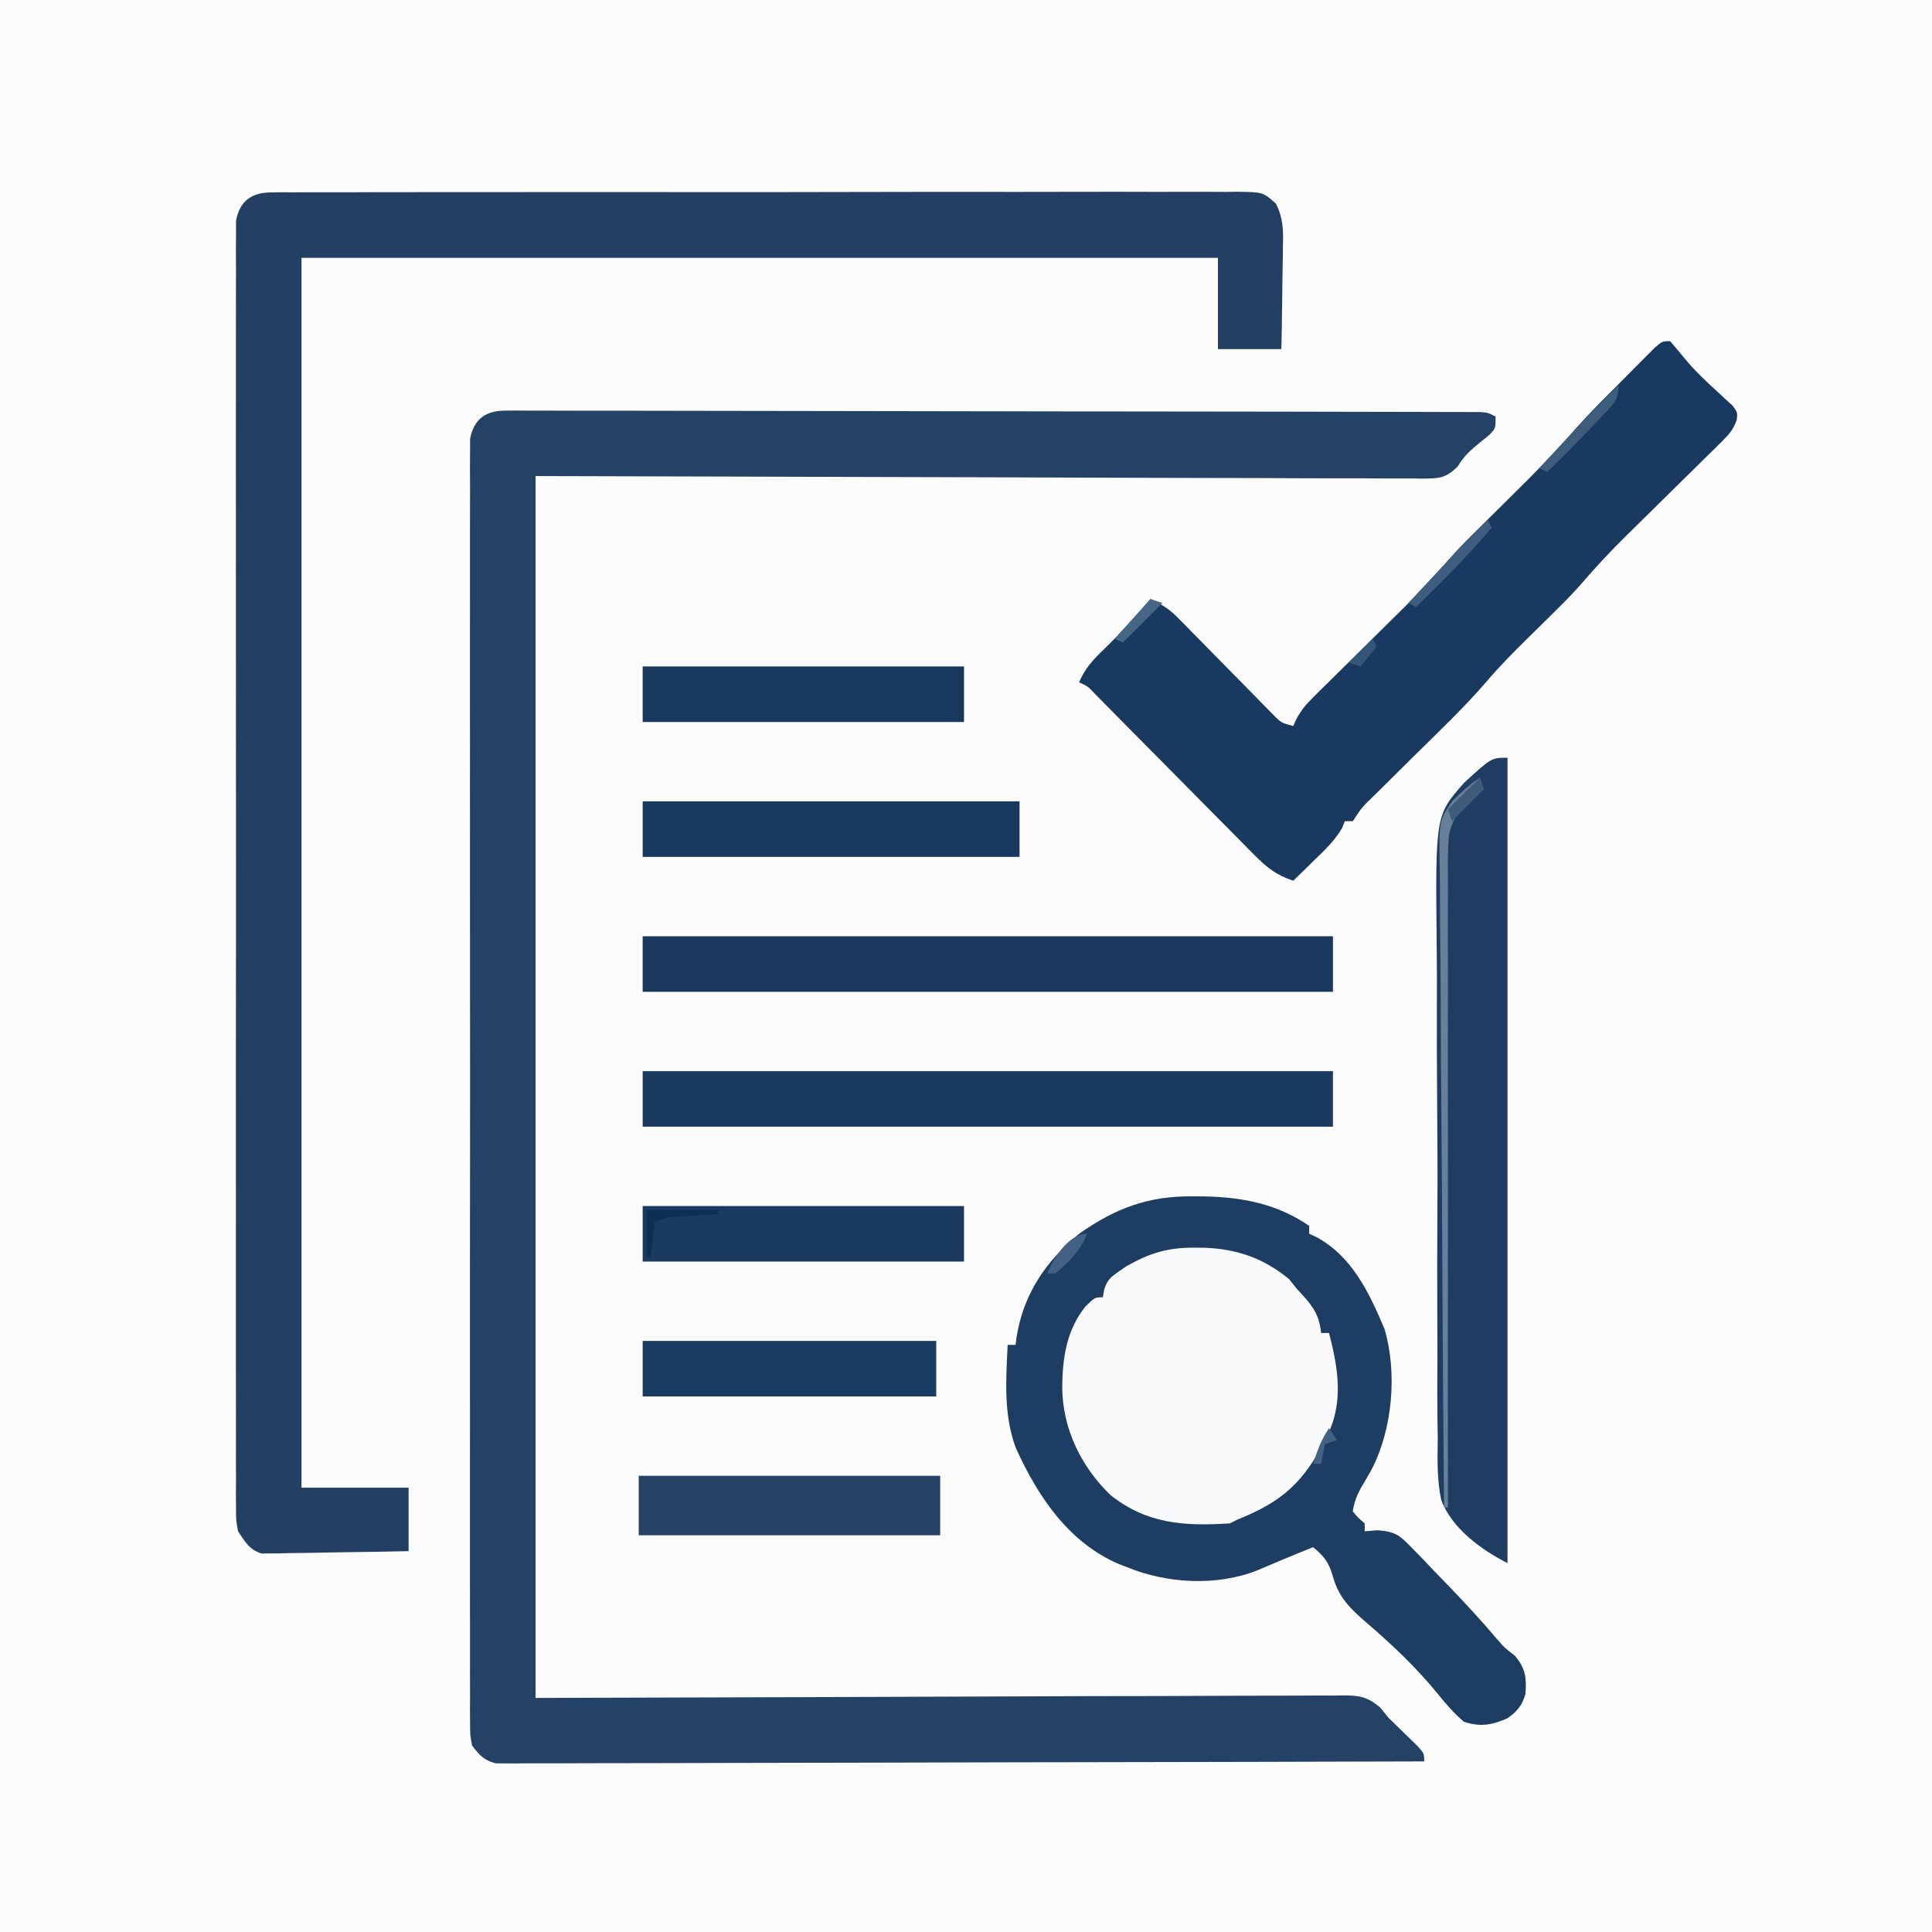
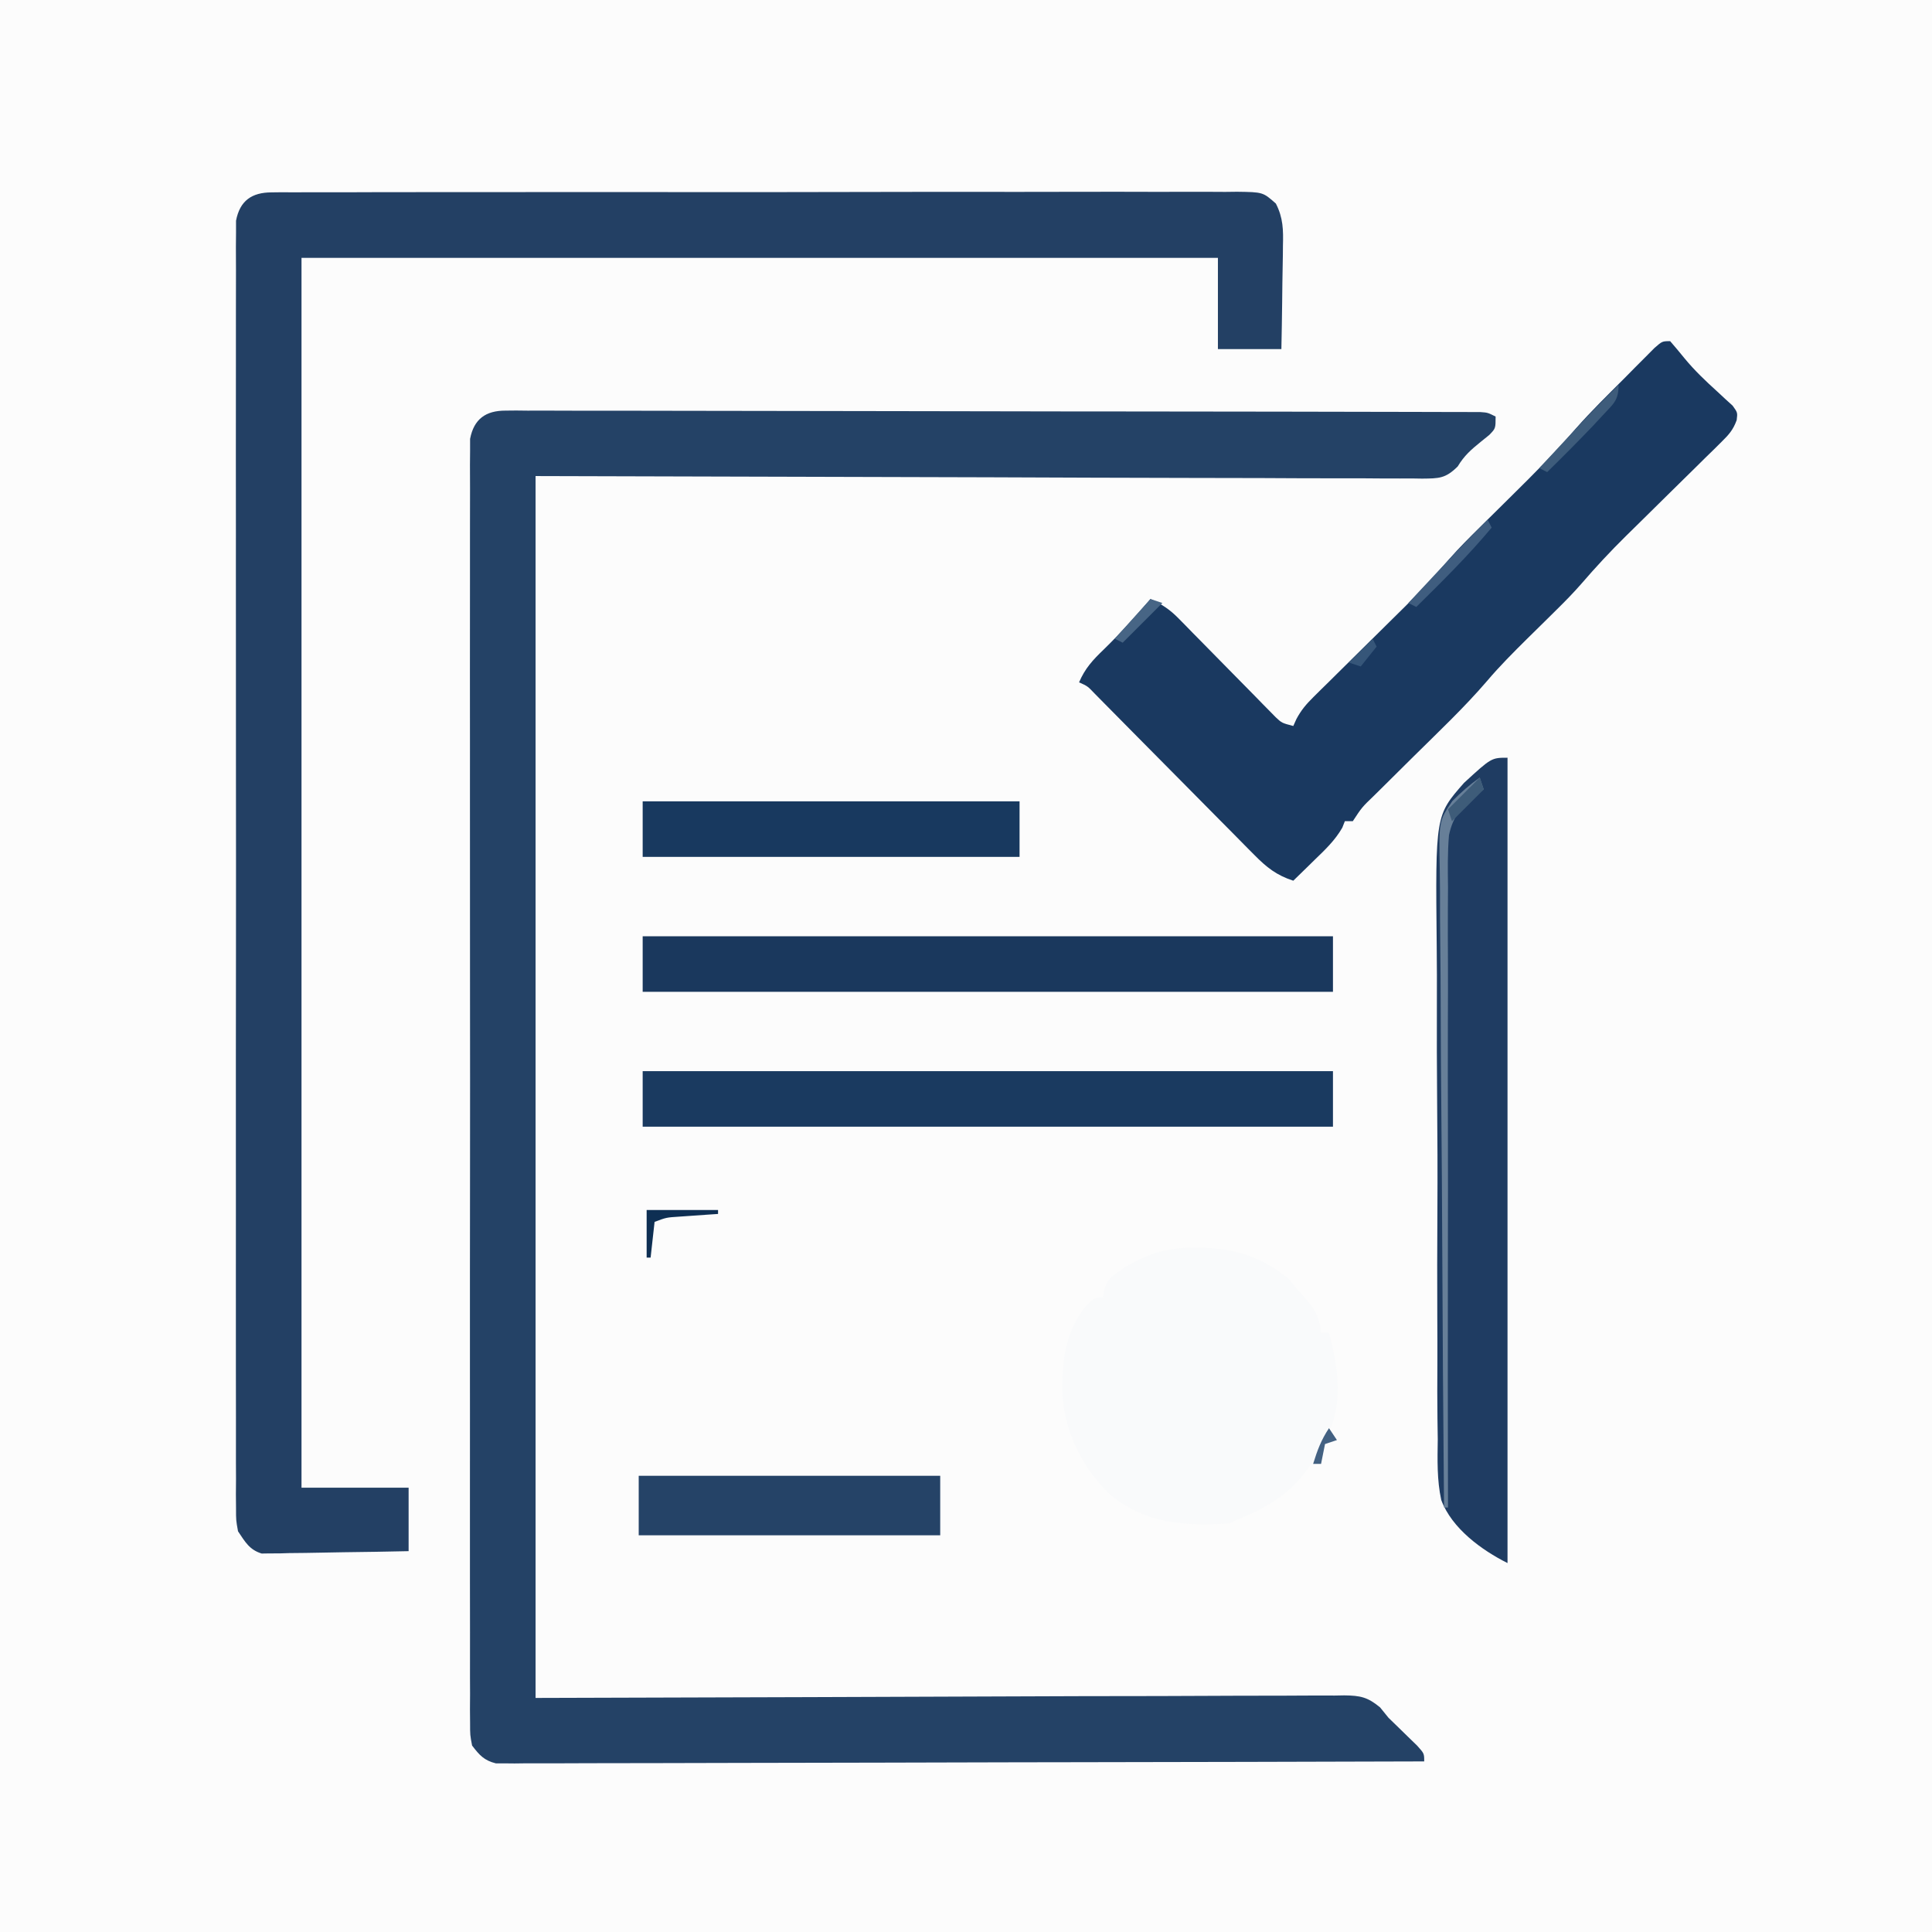
<svg xmlns="http://www.w3.org/2000/svg" version="1.1" width="487" height="487">
  <rect width="100%" height="100%" fill="#333333" stroke="none" />
  <path d="M0 0 C160.71 0 321.42 0 487 0 C487 160.71 487 321.42 487 487 C326.29 487 165.58 487 0 487 C0 326.29 0 165.58 0 0 Z " fill="#FCFCFC" transform="translate(0,0)" />
  <path d="M0 0 C0.885 -0.009 1.769 -0.017 2.68 -0.026 C3.648 -0.015 4.615 -0.004 5.612 0.007 C7.159 0.001 7.159 0.001 8.737 -0.005 C12.202 -0.014 15.667 0.005 19.133 0.025 C21.613 0.025 24.093 0.022 26.573 0.018 C32.616 0.014 38.659 0.027 44.701 0.049 C51.734 0.074 58.767 0.077 65.801 0.079 C78.346 0.082 90.891 0.105 103.436 0.138 C115.617 0.171 127.799 0.192 139.981 0.2 C140.731 0.2 141.482 0.201 142.255 0.201 C145.272 0.203 148.288 0.205 151.305 0.207 C162.903 0.215 174.502 0.23 186.1 0.248 C189.607 0.253 193.114 0.258 196.621 0.262 C204.618 0.272 212.615 0.286 220.612 0.309 C223.039 0.315 225.467 0.319 227.895 0.322 C231.196 0.326 234.496 0.336 237.797 0.348 C238.769 0.348 239.741 0.347 240.743 0.347 C241.622 0.352 242.501 0.356 243.407 0.361 C244.551 0.363 244.551 0.363 245.718 0.366 C247.578 0.495 247.578 0.495 249.578 1.495 C249.578 4.495 249.578 4.495 247.968 6.143 C247.262 6.713 246.556 7.283 245.828 7.87 C243.369 9.865 241.668 11.345 240.02 14.077 C236.912 17.154 235.273 17.088 231.041 17.14 C230.158 17.126 229.275 17.111 228.365 17.096 C227.425 17.101 226.484 17.105 225.516 17.109 C222.347 17.118 219.179 17.09 216.01 17.063 C213.707 17.061 211.404 17.062 209.1 17.064 C202.922 17.066 196.744 17.037 190.566 17.001 C184.773 16.973 178.979 16.972 173.186 16.968 C156.233 16.942 139.28 16.872 122.328 16.807 C84.46 16.704 46.593 16.601 7.578 16.495 C7.578 118.135 7.578 219.775 7.578 324.495 C76.464 324.297 76.464 324.297 145.35 324.045 C158.658 324.022 158.658 324.022 164.883 324.018 C169.241 324.013 173.599 323.994 177.957 323.967 C183.512 323.933 189.067 323.923 194.622 323.93 C196.663 323.928 198.704 323.918 200.746 323.899 C203.499 323.874 206.251 323.88 209.004 323.894 C209.806 323.879 210.609 323.865 211.435 323.85 C215.48 323.904 217.303 324.268 220.46 326.883 C221.159 327.745 221.858 328.607 222.578 329.495 C223.389 330.283 224.199 331.07 225.035 331.882 C225.812 332.641 226.589 333.4 227.39 334.182 C228.181 334.949 228.971 335.716 229.785 336.507 C231.578 338.495 231.578 338.495 231.578 340.495 C201.581 340.586 171.584 340.657 141.587 340.699 C138.047 340.704 134.507 340.709 130.967 340.715 C129.91 340.716 129.91 340.716 128.832 340.718 C117.415 340.735 105.998 340.767 94.58 340.804 C82.869 340.841 71.157 340.863 59.446 340.871 C52.866 340.877 46.287 340.889 39.707 340.918 C33.518 340.945 27.33 340.953 21.141 340.947 C18.866 340.949 16.59 340.957 14.315 340.972 C11.216 340.992 8.118 340.987 5.018 340.976 C4.112 340.988 3.205 340.999 2.271 341.011 C1.441 341.003 0.611 340.995 -0.244 340.987 C-0.96 340.989 -1.675 340.99 -2.412 340.992 C-5.396 340.254 -6.577 338.916 -8.422 336.495 C-8.924 333.874 -8.924 333.874 -8.926 330.829 C-8.936 329.667 -8.946 328.505 -8.957 327.308 C-8.948 326.03 -8.939 324.753 -8.93 323.437 C-8.935 322.067 -8.941 320.697 -8.949 319.327 C-8.966 315.558 -8.957 311.79 -8.945 308.021 C-8.936 303.958 -8.95 299.896 -8.961 295.833 C-8.979 287.872 -8.975 279.912 -8.963 271.951 C-8.954 265.483 -8.953 259.015 -8.957 252.547 C-8.958 251.627 -8.959 250.707 -8.959 249.76 C-8.961 247.892 -8.962 246.023 -8.963 244.155 C-8.975 226.626 -8.961 209.097 -8.94 191.569 C-8.922 176.52 -8.925 161.471 -8.944 146.423 C-8.965 128.958 -8.974 111.493 -8.961 94.028 C-8.96 92.166 -8.959 90.305 -8.957 88.443 C-8.957 87.527 -8.956 86.611 -8.956 85.668 C-8.952 79.205 -8.958 72.743 -8.967 66.281 C-8.979 58.408 -8.976 50.535 -8.954 42.663 C-8.944 38.644 -8.94 34.625 -8.953 30.607 C-8.965 26.93 -8.958 23.254 -8.937 19.578 C-8.93 17.613 -8.943 15.647 -8.957 13.682 C-8.947 12.52 -8.936 11.358 -8.926 10.161 C-8.925 9.156 -8.924 8.151 -8.924 7.116 C-7.964 2.1 -4.958 -0.006 0 0 Z " fill="#244266" transform="translate(127.422,103.505)" />
  <path d="M0 0 C1.341 -0.017 1.341 -0.017 2.708 -0.033 C4.175 -0.021 4.175 -0.021 5.671 -0.009 C6.713 -0.015 7.755 -0.022 8.829 -0.03 C12.331 -0.048 15.833 -0.038 19.335 -0.027 C21.842 -0.034 24.348 -0.043 26.855 -0.053 C32.962 -0.074 39.07 -0.075 45.177 -0.067 C50.14 -0.06 55.104 -0.062 60.067 -0.068 C60.773 -0.069 61.479 -0.07 62.206 -0.071 C63.64 -0.073 65.075 -0.074 66.509 -0.076 C79.962 -0.093 93.414 -0.084 106.867 -0.067 C119.18 -0.053 131.492 -0.067 143.805 -0.096 C156.443 -0.126 169.081 -0.137 181.719 -0.127 C183.148 -0.126 184.577 -0.125 186.006 -0.124 C187.061 -0.123 187.061 -0.123 188.137 -0.123 C193.095 -0.12 198.053 -0.13 203.011 -0.145 C209.682 -0.164 216.353 -0.157 223.025 -0.133 C225.478 -0.128 227.93 -0.131 230.383 -0.144 C233.723 -0.16 237.062 -0.145 240.402 -0.122 C241.868 -0.14 241.868 -0.14 243.365 -0.158 C249.89 -0.067 249.89 -0.067 253.142 2.815 C254.989 6.378 255.04 9.517 254.927 13.432 C254.922 14.18 254.916 14.927 254.91 15.697 C254.888 18.072 254.838 20.445 254.787 22.819 C254.766 24.434 254.748 26.049 254.732 27.664 C254.691 31.613 254.613 35.558 254.537 39.506 C249.257 39.506 243.977 39.506 238.537 39.506 C238.537 31.916 238.537 24.326 238.537 16.506 C162.307 16.506 86.077 16.506 7.537 16.506 C7.537 118.806 7.537 221.106 7.537 326.506 C16.447 326.506 25.357 326.506 34.537 326.506 C34.537 331.786 34.537 337.066 34.537 342.506 C29.056 342.63 23.576 342.721 18.094 342.781 C16.229 342.806 14.365 342.84 12.501 342.883 C9.82 342.944 7.14 342.972 4.458 342.994 C3.626 343.02 2.794 343.046 1.936 343.073 C0.765 343.073 0.765 343.073 -0.429 343.074 C-1.113 343.085 -1.797 343.096 -2.502 343.107 C-5.611 342.154 -6.678 340.149 -8.463 337.506 C-8.965 334.755 -8.965 334.755 -8.967 331.702 C-8.977 330.534 -8.988 329.367 -8.998 328.164 C-8.985 326.246 -8.985 326.246 -8.971 324.29 C-8.976 322.915 -8.982 321.54 -8.99 320.165 C-9.007 316.387 -8.999 312.609 -8.986 308.832 C-8.977 304.757 -8.991 300.683 -9.002 296.609 C-9.02 288.628 -9.016 280.647 -9.005 272.666 C-8.996 266.181 -8.994 259.696 -8.999 253.211 C-8.999 252.289 -9 251.366 -9.001 250.416 C-9.002 248.542 -9.003 246.669 -9.004 244.795 C-9.016 227.22 -9.003 209.645 -8.981 192.07 C-8.963 176.982 -8.966 161.894 -8.985 146.806 C-9.006 129.293 -9.015 111.78 -9.002 94.267 C-9.001 92.401 -9 90.534 -8.999 88.668 C-8.998 87.749 -8.997 86.831 -8.997 85.885 C-8.993 79.405 -8.999 72.926 -9.009 66.446 C-9.02 58.554 -9.017 50.661 -8.996 42.768 C-8.985 38.739 -8.981 34.711 -8.994 30.682 C-9.006 26.996 -9 23.311 -8.978 19.625 C-8.972 17.655 -8.985 15.685 -8.998 13.715 C-8.988 12.55 -8.978 11.385 -8.967 10.185 C-8.966 9.178 -8.966 8.17 -8.965 7.132 C-8.001 2.085 -4.978 0.008 0 0 Z " fill="#234064" transform="translate(68.463,48.494)" />
-   <path d="M0 0 C0.967 0.005 1.935 0.011 2.931 0.016 C12.509 0.219 21.267 1.894 29.312 7.438 C29.312 8.098 29.312 8.758 29.312 9.438 C29.894 9.7 30.475 9.963 31.074 10.234 C40.171 15.124 44.448 24.341 48.312 33.438 C51.582 44.513 50.315 58.751 45.035 68.891 C44.184 70.42 43.308 71.935 42.398 73.43 C41.297 75.466 40.638 77.146 40.312 79.438 C41.708 81.083 41.708 81.083 43.312 82.438 C43.312 83.097 43.312 83.757 43.312 84.438 C44.889 84.304 44.889 84.304 46.498 84.168 C51.117 84.494 52.183 85.469 55.344 88.75 C56.237 89.661 57.13 90.573 58.051 91.512 C58.972 92.487 59.892 93.462 60.812 94.438 C61.724 95.372 62.635 96.307 63.574 97.27 C68.157 101.998 72.608 106.811 76.864 111.836 C78.462 113.679 78.462 113.679 81.25 115.875 C83.853 119.109 84.11 121.197 83.852 125.277 C83.126 128.185 81.708 129.949 79.211 131.602 C75.374 133.291 72.342 133.805 68.312 132.438 C65.776 130.285 63.795 127.95 61.699 125.367 C56.403 118.866 50.238 113.015 43.875 107.562 C39.777 104.026 36.813 101.221 35.312 95.875 C34.254 92.238 33.176 90.824 30.312 88.438 C25.559 90.32 20.857 92.317 16.152 94.316 C5.986 98.33 -6.673 97.61 -16.688 93.438 C-17.358 93.182 -18.028 92.927 -18.719 92.664 C-31.423 87.169 -39.098 75.602 -44.625 63.438 C-47.749 54.994 -47.108 46.292 -46.688 37.438 C-46.028 37.438 -45.367 37.438 -44.688 37.438 C-44.613 36.832 -44.538 36.226 -44.461 35.602 C-42.752 24.709 -37.142 16.408 -28.688 9.438 C-19.464 2.961 -11.23 -0.12 0 0 Z " fill="#1E3D63" transform="translate(300.688,301.562)" />
  <path d="M0 0 C1.236 1.437 2.467 2.88 3.652 4.359 C6.147 7.396 8.997 10.091 11.906 12.727 C12.881 13.635 12.881 13.635 13.875 14.562 C14.491 15.121 15.107 15.679 15.742 16.254 C17 18 17 18 16.768 19.899 C15.873 22.349 14.823 23.533 12.968 25.356 C12.011 26.308 12.011 26.308 11.035 27.279 C10.34 27.955 9.645 28.632 8.93 29.328 C8.215 30.036 7.501 30.744 6.765 31.473 C4.475 33.739 2.176 35.995 -0.125 38.25 C-2.403 40.492 -4.678 42.737 -6.95 44.984 C-8.364 46.381 -9.781 47.775 -11.201 49.165 C-15.13 53.036 -18.832 57.027 -22.432 61.205 C-24.395 63.453 -26.467 65.564 -28.594 67.656 C-29.397 68.452 -30.2 69.247 -31.027 70.066 C-32.676 71.689 -34.324 73.311 -35.973 74.934 C-39.491 78.419 -42.962 81.884 -46.164 85.664 C-51.985 92.446 -58.527 98.592 -64.875 104.875 C-67.521 107.495 -70.164 110.117 -72.805 112.742 C-73.412 113.341 -74.019 113.94 -74.645 114.557 C-77.698 117.491 -77.698 117.491 -80 121 C-80.66 121 -81.32 121 -82 121 C-82.214 121.541 -82.428 122.083 -82.648 122.641 C-84.481 125.839 -86.998 128.21 -89.625 130.75 C-90.141 131.257 -90.656 131.763 -91.188 132.285 C-92.454 133.528 -93.726 134.765 -95 136 C-99.269 134.606 -101.708 132.653 -104.85 129.474 C-105.534 128.789 -105.534 128.789 -106.232 128.089 C-107.728 126.586 -109.214 125.072 -110.699 123.559 C-111.74 122.509 -112.782 121.461 -113.825 120.413 C-116.561 117.66 -119.289 114.898 -122.014 112.134 C-126.385 107.704 -130.768 103.286 -135.152 98.87 C-136.683 97.325 -138.21 95.777 -139.736 94.228 C-141.123 92.826 -141.123 92.826 -142.538 91.396 C-143.761 90.156 -143.761 90.156 -145.009 88.891 C-146.861 86.948 -146.861 86.948 -149 86 C-147.516 82.513 -145.538 80.358 -142.812 77.75 C-138.642 73.68 -134.766 69.444 -131 65 C-128.152 66.292 -126.117 67.642 -123.931 69.873 C-123.361 70.451 -122.79 71.028 -122.202 71.622 C-121.296 72.554 -121.296 72.554 -120.371 73.504 C-119.74 74.142 -119.109 74.781 -118.459 75.439 C-116.447 77.475 -114.442 79.518 -112.438 81.562 C-109.796 84.257 -107.148 86.945 -104.496 89.629 C-103.89 90.252 -103.283 90.875 -102.659 91.516 C-102.091 92.091 -101.524 92.665 -100.939 93.256 C-100.443 93.763 -99.946 94.27 -99.435 94.792 C-97.893 96.241 -97.893 96.241 -95 97 C-94.733 96.407 -94.466 95.815 -94.191 95.204 C-92.979 92.962 -91.754 91.518 -89.947 89.735 C-89.329 89.121 -88.711 88.506 -88.074 87.873 C-87.406 87.219 -86.739 86.565 -86.051 85.891 C-85.36 85.205 -84.669 84.519 -83.957 83.813 C-81.747 81.62 -79.53 79.435 -77.312 77.25 C-75.113 75.079 -72.916 72.906 -70.721 70.73 C-69.357 69.378 -67.991 68.029 -66.621 66.683 C-62.786 62.888 -59.181 58.968 -55.657 54.883 C-53.25 52.147 -50.692 49.585 -48.094 47.031 C-47.565 46.507 -47.037 45.982 -46.493 45.442 C-44.274 43.239 -42.049 41.042 -39.825 38.845 C-34.294 33.376 -28.817 27.925 -23.766 22.002 C-19.931 17.655 -15.784 13.599 -11.688 9.5 C-10.782 8.582 -9.876 7.664 -8.943 6.719 C-8.079 5.853 -7.215 4.986 -6.324 4.094 C-5.541 3.307 -4.758 2.52 -3.952 1.709 C-2 0 -2 0 0 0 Z " fill="#1A3960" transform="translate(421,86)" />
  <path d="M0 0 C0.74 0.004 1.479 0.009 2.241 0.013 C10.457 0.265 17.386 2.656 23.75 7.938 C24.771 9.206 24.771 9.206 25.812 10.5 C26.262 10.986 26.712 11.472 27.176 11.973 C29.955 15.034 31.447 17.354 31.812 21.5 C32.472 21.5 33.133 21.5 33.812 21.5 C36.268 30.862 37.618 39.689 32.812 48.5 C32.387 49.304 31.962 50.109 31.523 50.938 C26.343 60.246 20.605 64.611 10.812 68.5 C9.822 68.995 9.822 68.995 8.812 69.5 C-2.618 70.235 -12.14 69.669 -21.336 62.305 C-28.742 55.087 -33.289 45.665 -33.438 35.375 C-33.361 27.804 -32.416 20.956 -27.625 14.875 C-25.188 12.5 -25.188 12.5 -23.188 12.5 C-23.087 11.893 -22.986 11.286 -22.883 10.66 C-22.053 8.084 -21.273 7.439 -19.062 5.938 C-18.503 5.544 -17.944 5.151 -17.367 4.746 C-11.444 1.36 -6.772 -0.06 0 0 Z " fill="#F9FAFB" transform="translate(301.188,314.5)" />
  <path d="M0 0 C0 66.99 0 133.98 0 203 C-6.537 199.731 -14.046 194.259 -16.705 187.102 C-17.805 182.051 -17.658 176.938 -17.584 171.795 C-17.604 170.092 -17.629 168.389 -17.658 166.686 C-17.721 162.092 -17.708 157.501 -17.678 152.907 C-17.659 149.057 -17.679 145.209 -17.698 141.36 C-17.744 132.271 -17.729 123.184 -17.674 114.096 C-17.619 104.751 -17.657 95.411 -17.744 86.067 C-17.816 78.014 -17.833 69.963 -17.805 61.91 C-17.789 57.113 -17.792 52.319 -17.847 47.523 C-18.182 14.549 -18.182 14.549 -10.964 6.341 C-4.063 0 -4.063 0 0 0 Z " fill="#1F3C62" transform="translate(380,191)" />
  <path d="M0 0 C57.42 0 114.84 0 174 0 C174 4.62 174 9.24 174 14 C116.58 14 59.16 14 0 14 C0 9.38 0 4.76 0 0 Z " fill="#1A3A60" transform="translate(162,270)" />
  <path d="M0 0 C57.42 0 114.84 0 174 0 C174 4.62 174 9.24 174 14 C116.58 14 59.16 14 0 14 C0 9.38 0 4.76 0 0 Z " fill="#1A385D" transform="translate(162,236)" />
  <path d="M0 0 C31.35 0 62.7 0 95 0 C95 4.62 95 9.24 95 14 C63.65 14 32.3 14 0 14 C0 9.38 0 4.76 0 0 Z " fill="#18395F" transform="translate(162,202)" />
  <path d="M0 0 C25.08 0 50.16 0 76 0 C76 4.95 76 9.9 76 15 C50.92 15 25.84 15 0 15 C0 10.05 0 5.1 0 0 Z " fill="#254367" transform="translate(161,372)" />
-   <path d="M0 0 C26.73 0 53.46 0 81 0 C81 4.62 81 9.24 81 14 C54.27 14 27.54 14 0 14 C0 9.38 0 4.76 0 0 Z " fill="#1A3A60" transform="translate(162,304)" />
-   <path d="M0 0 C26.73 0 53.46 0 81 0 C81 4.62 81 9.24 81 14 C54.27 14 27.54 14 0 14 C0 9.38 0 4.76 0 0 Z " fill="#18385D" transform="translate(162,168)" />
-   <path d="M0 0 C24.42 0 48.84 0 74 0 C74 4.62 74 9.24 74 14 C49.58 14 25.16 14 0 14 C0 9.38 0 4.76 0 0 Z " fill="#1A3C62" transform="translate(162,338)" />
  <path d="M0 0 C0.33 0.99 0.66 1.98 1 3 C0.434 3.383 -0.132 3.765 -0.715 4.16 C-4.533 7.237 -6.704 9.625 -7.754 14.502 C-8.131 18.926 -8.056 23.353 -8 27.789 C-8.008 29.495 -8.019 31.2 -8.033 32.906 C-8.062 37.519 -8.042 42.131 -8.013 46.745 C-7.991 51.572 -8.014 56.399 -8.033 61.227 C-8.061 70.36 -8.049 79.494 -8.022 88.627 C-7.993 99.029 -8.009 109.43 -8.029 119.832 C-8.07 141.221 -8.054 162.61 -8 184 C-8.33 184 -8.66 184 -9 184 C-9.21 161.338 -9.369 138.677 -9.466 116.015 C-9.513 105.492 -9.576 94.97 -9.679 84.447 C-9.769 75.274 -9.827 66.101 -9.847 56.928 C-9.859 52.071 -9.886 47.217 -9.952 42.361 C-10.013 37.786 -10.031 33.213 -10.018 28.638 C-10.02 26.963 -10.038 25.288 -10.073 23.614 C-10.322 10.947 -10.322 10.947 -6.928 5.948 C-4.726 3.725 -2.551 1.805 0 0 Z " fill="#677F98" transform="translate(373,196)" />
  <path d="M0 0 C0.33 0.66 0.66 1.32 1 2 C-4.918 9.085 -11.431 15.528 -18 22 C-18.66 21.67 -19.32 21.34 -20 21 C-17.606 18.436 -15.209 15.874 -12.812 13.312 C-12.139 12.591 -11.465 11.87 -10.771 11.127 C-7.24 7.354 -3.683 3.626 0 0 Z " fill="#3F5D7F" transform="translate(375,131)" />
  <path d="M0 0 C0 3.963 -1.273 4.756 -3.938 7.625 C-5.156 8.94 -5.156 8.94 -6.398 10.281 C-10.2 14.254 -14.07 18.154 -18 22 C-18.66 21.67 -19.32 21.34 -20 21 C-17.794 18.623 -15.584 16.249 -13.375 13.875 C-12.758 13.21 -12.14 12.545 -11.504 11.859 C-7.745 7.824 -3.924 3.875 0 0 Z " fill="#3E5C7B" transform="translate(408,97)" />
  <path d="M0 0 C5.94 0 11.88 0 18 0 C18 0.33 18 0.66 18 1 C17.096 1.061 16.193 1.121 15.262 1.184 C13.492 1.309 13.492 1.309 11.688 1.438 C10.516 1.519 9.344 1.6 8.137 1.684 C4.974 1.887 4.974 1.887 2 3 C1.67 5.97 1.34 8.94 1 12 C0.67 12 0.34 12 0 12 C0 8.04 0 4.08 0 0 Z " fill="#0E2F53" transform="translate(163,305)" />
  <path d="M0 0 C0.99 0.33 1.98 0.66 3 1 C-0.333 4.333 -3.667 7.667 -7 11 C-7.66 10.67 -8.32 10.34 -9 10 C-6.03 6.7 -3.06 3.4 0 0 Z " fill="#476585" transform="translate(290,151)" />
-   <path d="M0 0 C-1.591 4.136 -4.605 7.232 -8 10 C-8.66 10 -9.32 10 -10 10 C-8.5 6.1 -4.539 0 0 0 Z " fill="#436182" transform="translate(274,311)" />
  <path d="M0 0 C0.33 0.99 0.66 1.98 1 3 C-1.64 5.64 -4.28 8.28 -7 11 C-7.33 10.01 -7.66 9.02 -8 8 C-5.36 5.36 -2.72 2.72 0 0 Z " fill="#3E5C79" transform="translate(373,196)" />
  <path d="M0 0 C0.66 0.99 1.32 1.98 2 3 C1.01 3.33 0.02 3.66 -1 4 C-1.33 5.65 -1.66 7.3 -2 9 C-2.66 9 -3.32 9 -4 9 C-2.941 5.597 -1.991 2.986 0 0 Z " fill="#436182" transform="translate(335,360)" />
  <path d="M0 0 C0.33 0.66 0.66 1.32 1 2 C-0.32 3.65 -1.64 5.3 -3 7 C-3.99 6.67 -4.98 6.34 -6 6 C-4.02 4.02 -2.04 2.04 0 0 Z " fill="#365679" transform="translate(346,161)" />
</svg>